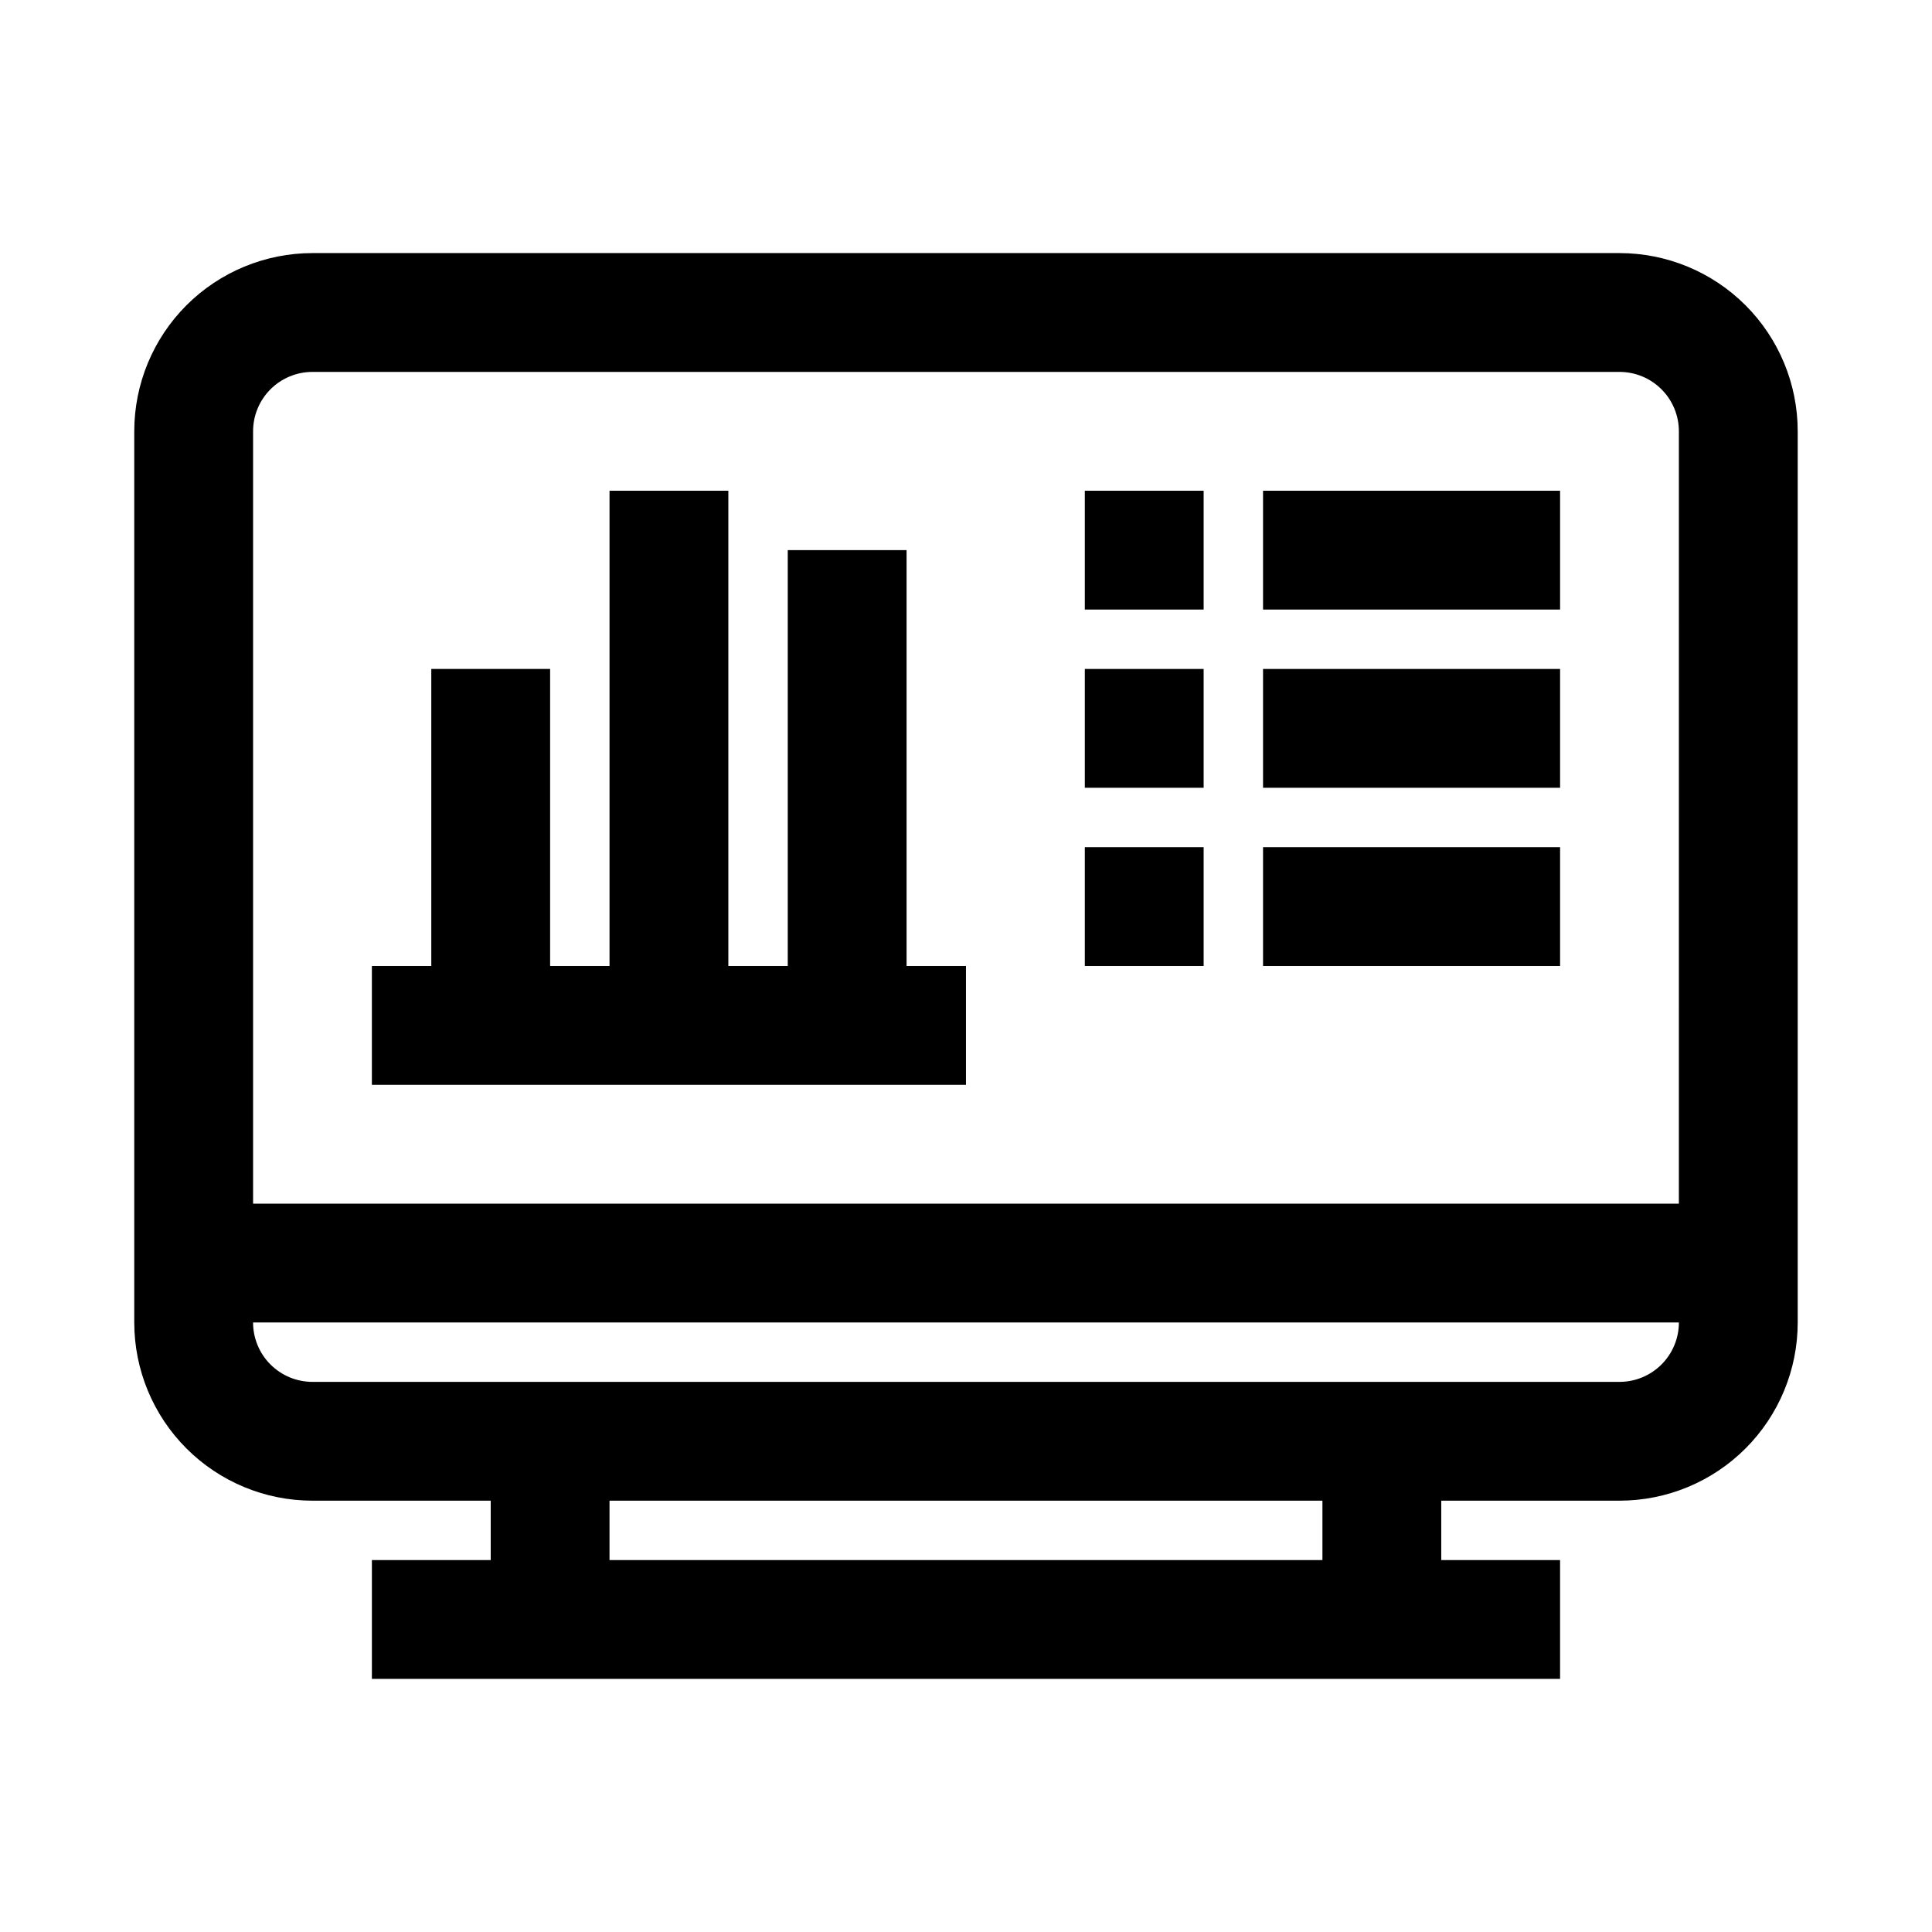
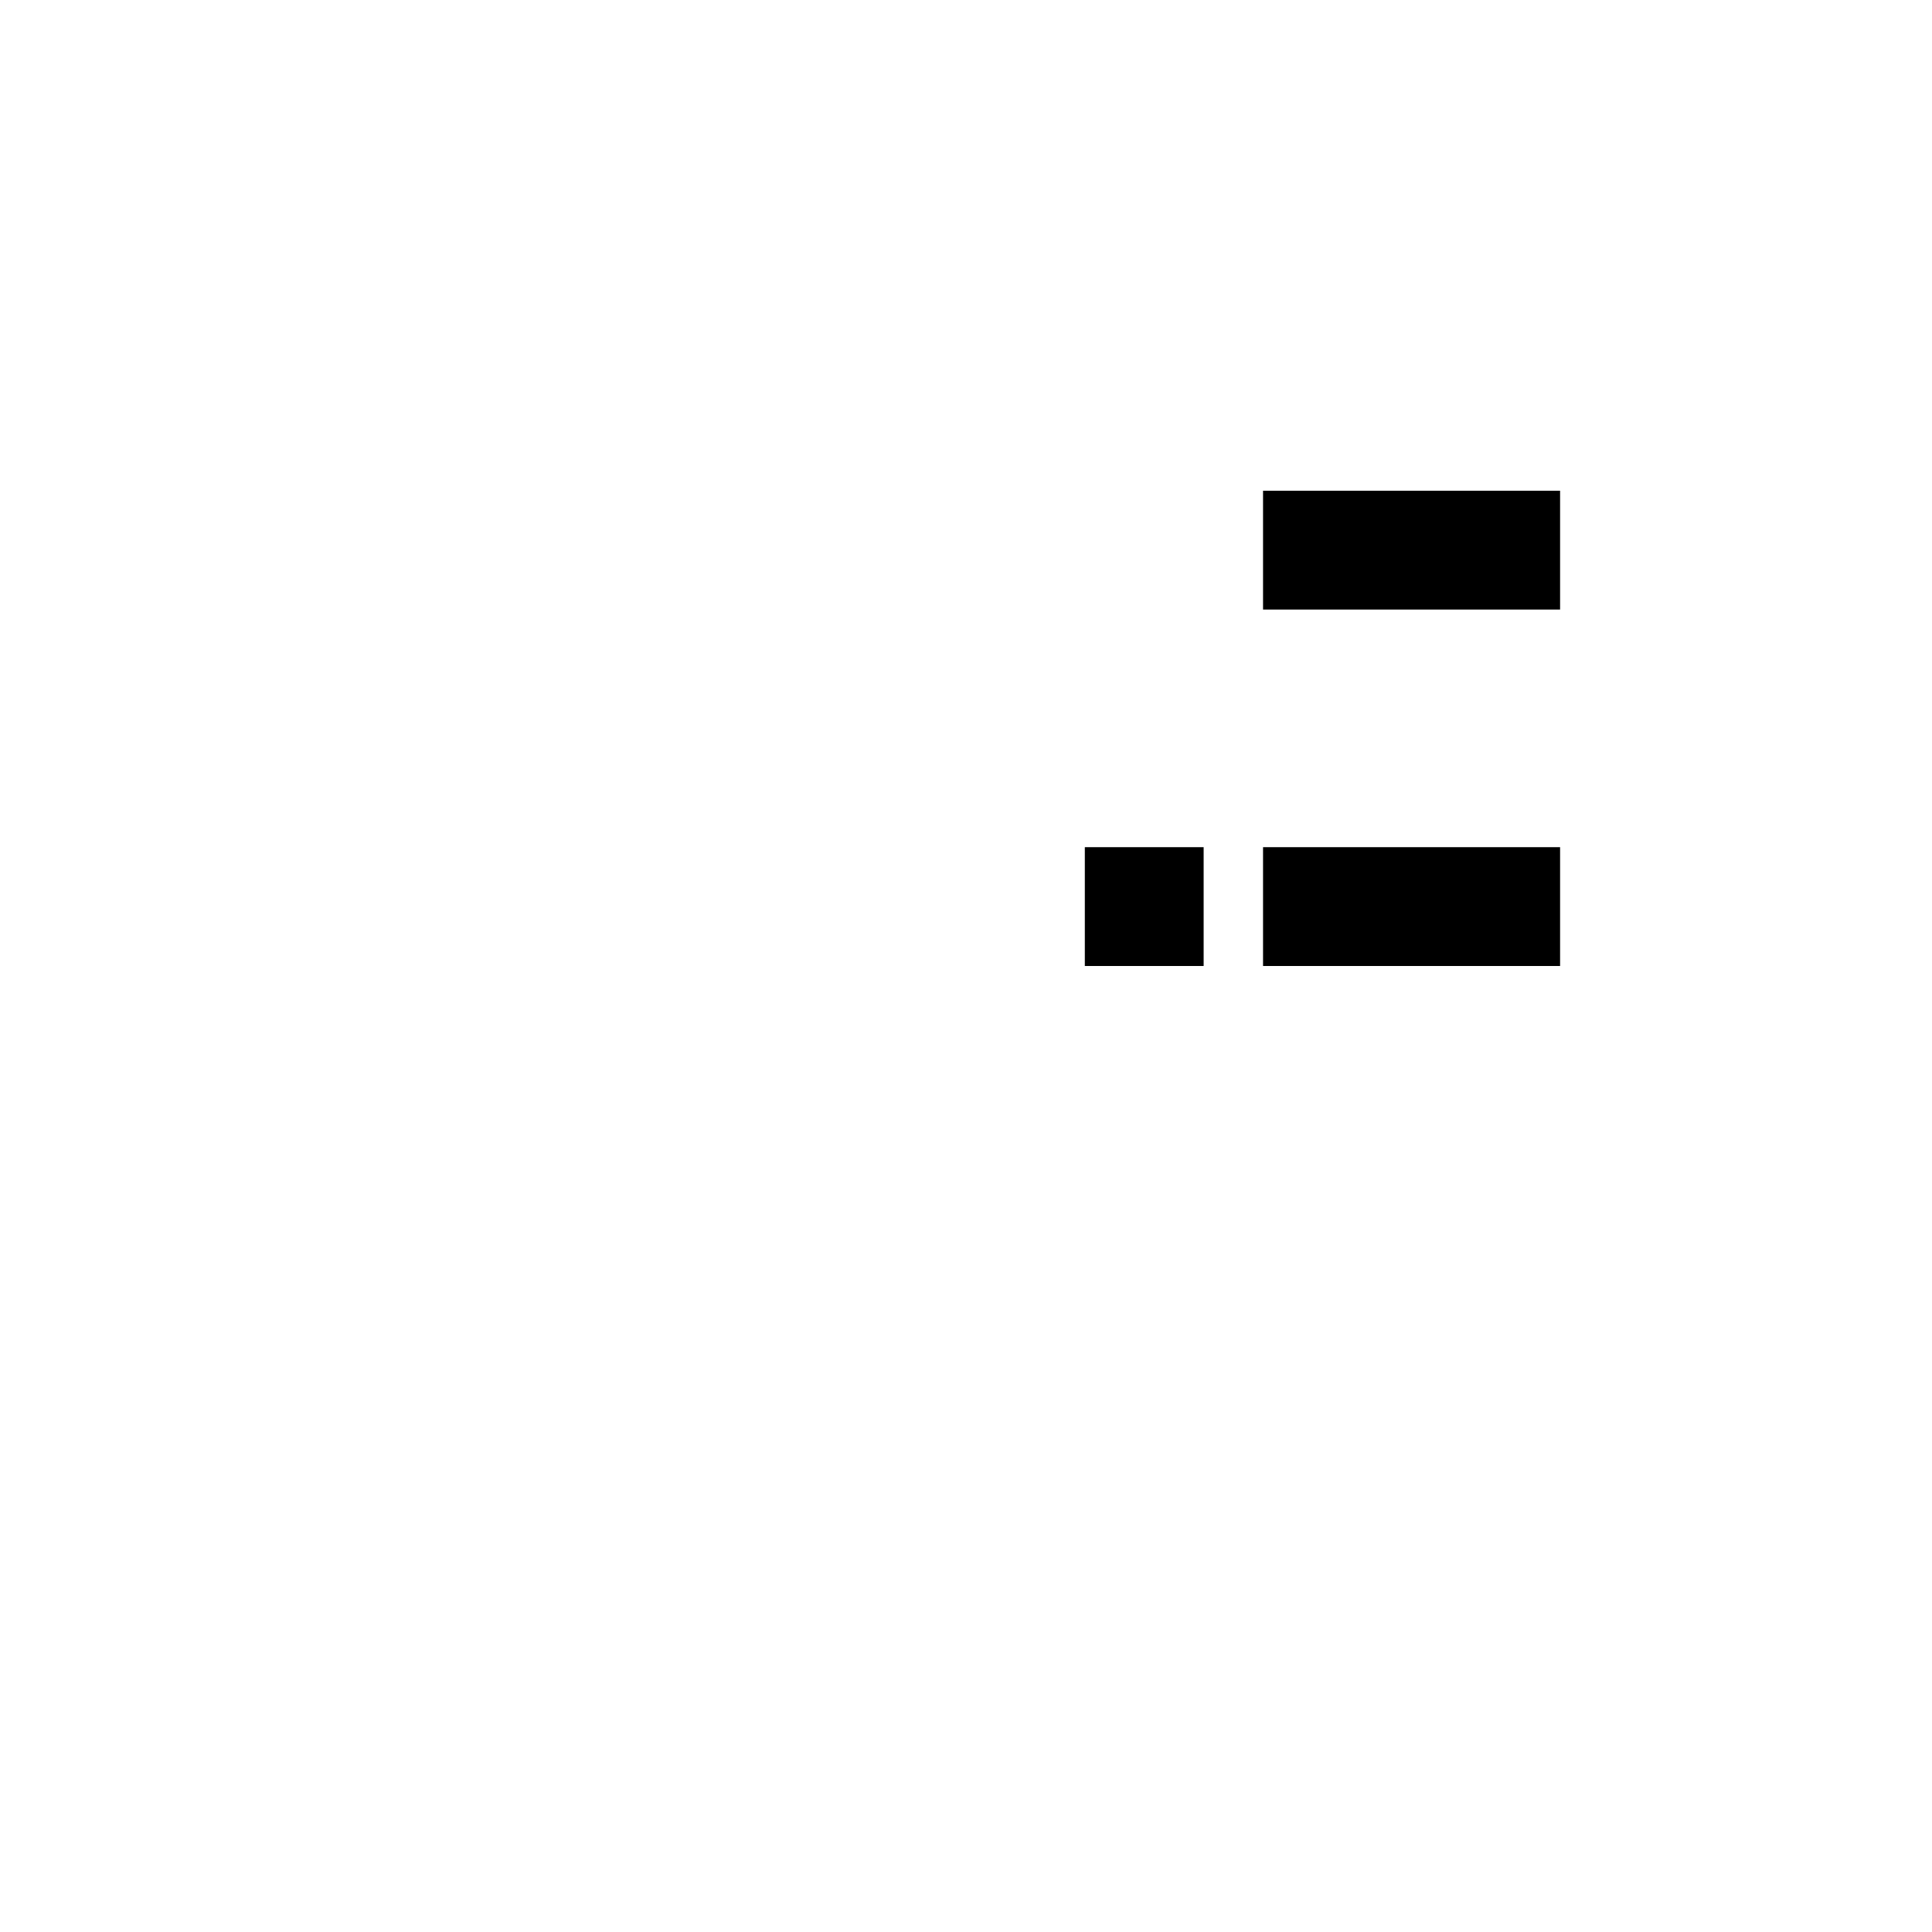
<svg xmlns="http://www.w3.org/2000/svg" fill="#000000" width="800px" height="800px" version="1.1" viewBox="144 144 512 512">
  <g>
-     <path d="m573.18 211.07h-346.37c-12.523 0-24.539 4.977-33.398 13.832-8.855 8.859-13.832 20.871-13.832 33.398v236.16c0 12.527 4.977 24.543 13.832 33.398 8.859 8.859 20.875 13.836 33.398 13.836h47.234v15.742h-31.488v31.488h314.88v-31.488h-31.488v-15.742h47.234c12.527 0 24.539-4.977 33.398-13.836 8.855-8.855 13.832-20.871 13.832-33.398v-236.16c0-12.527-4.977-24.539-13.832-33.398-8.859-8.855-20.871-13.832-33.398-13.832zm-78.723 346.37h-188.93v-15.742h188.93zm78.719-47.23h-346.37c-4.176 0-8.18-1.66-11.133-4.613-2.949-2.949-4.609-6.957-4.609-11.133h377.86c0 4.176-1.656 8.184-4.609 11.133-2.953 2.953-6.957 4.613-11.133 4.613zm15.742-47.23h-377.85v-204.68c0-4.176 1.66-8.18 4.609-11.133 2.953-2.953 6.957-4.609 11.133-4.609h346.37c4.176 0 8.18 1.656 11.133 4.609s4.609 6.957 4.609 11.133z" />
-     <path d="m384.25 289.79h-31.488v110.21h-15.742v-125.95h-31.488v125.95h-15.746v-78.723h-31.488v78.723h-15.742v31.488h157.44v-31.488h-15.746z" />
-     <path d="m431.49 274.05h31.488v31.488h-31.488z" />
    <path d="m478.72 274.05h78.719v31.488h-78.719z" />
-     <path d="m431.49 321.28h31.488v31.488h-31.488z" />
-     <path d="m478.72 321.28h78.719v31.488h-78.719z" />
+     <path d="m431.49 321.28h31.488h-31.488z" />
    <path d="m431.49 368.51h31.488v31.488h-31.488z" />
    <path d="m478.72 368.51h78.719v31.488h-78.719z" />
  </g>
</svg>